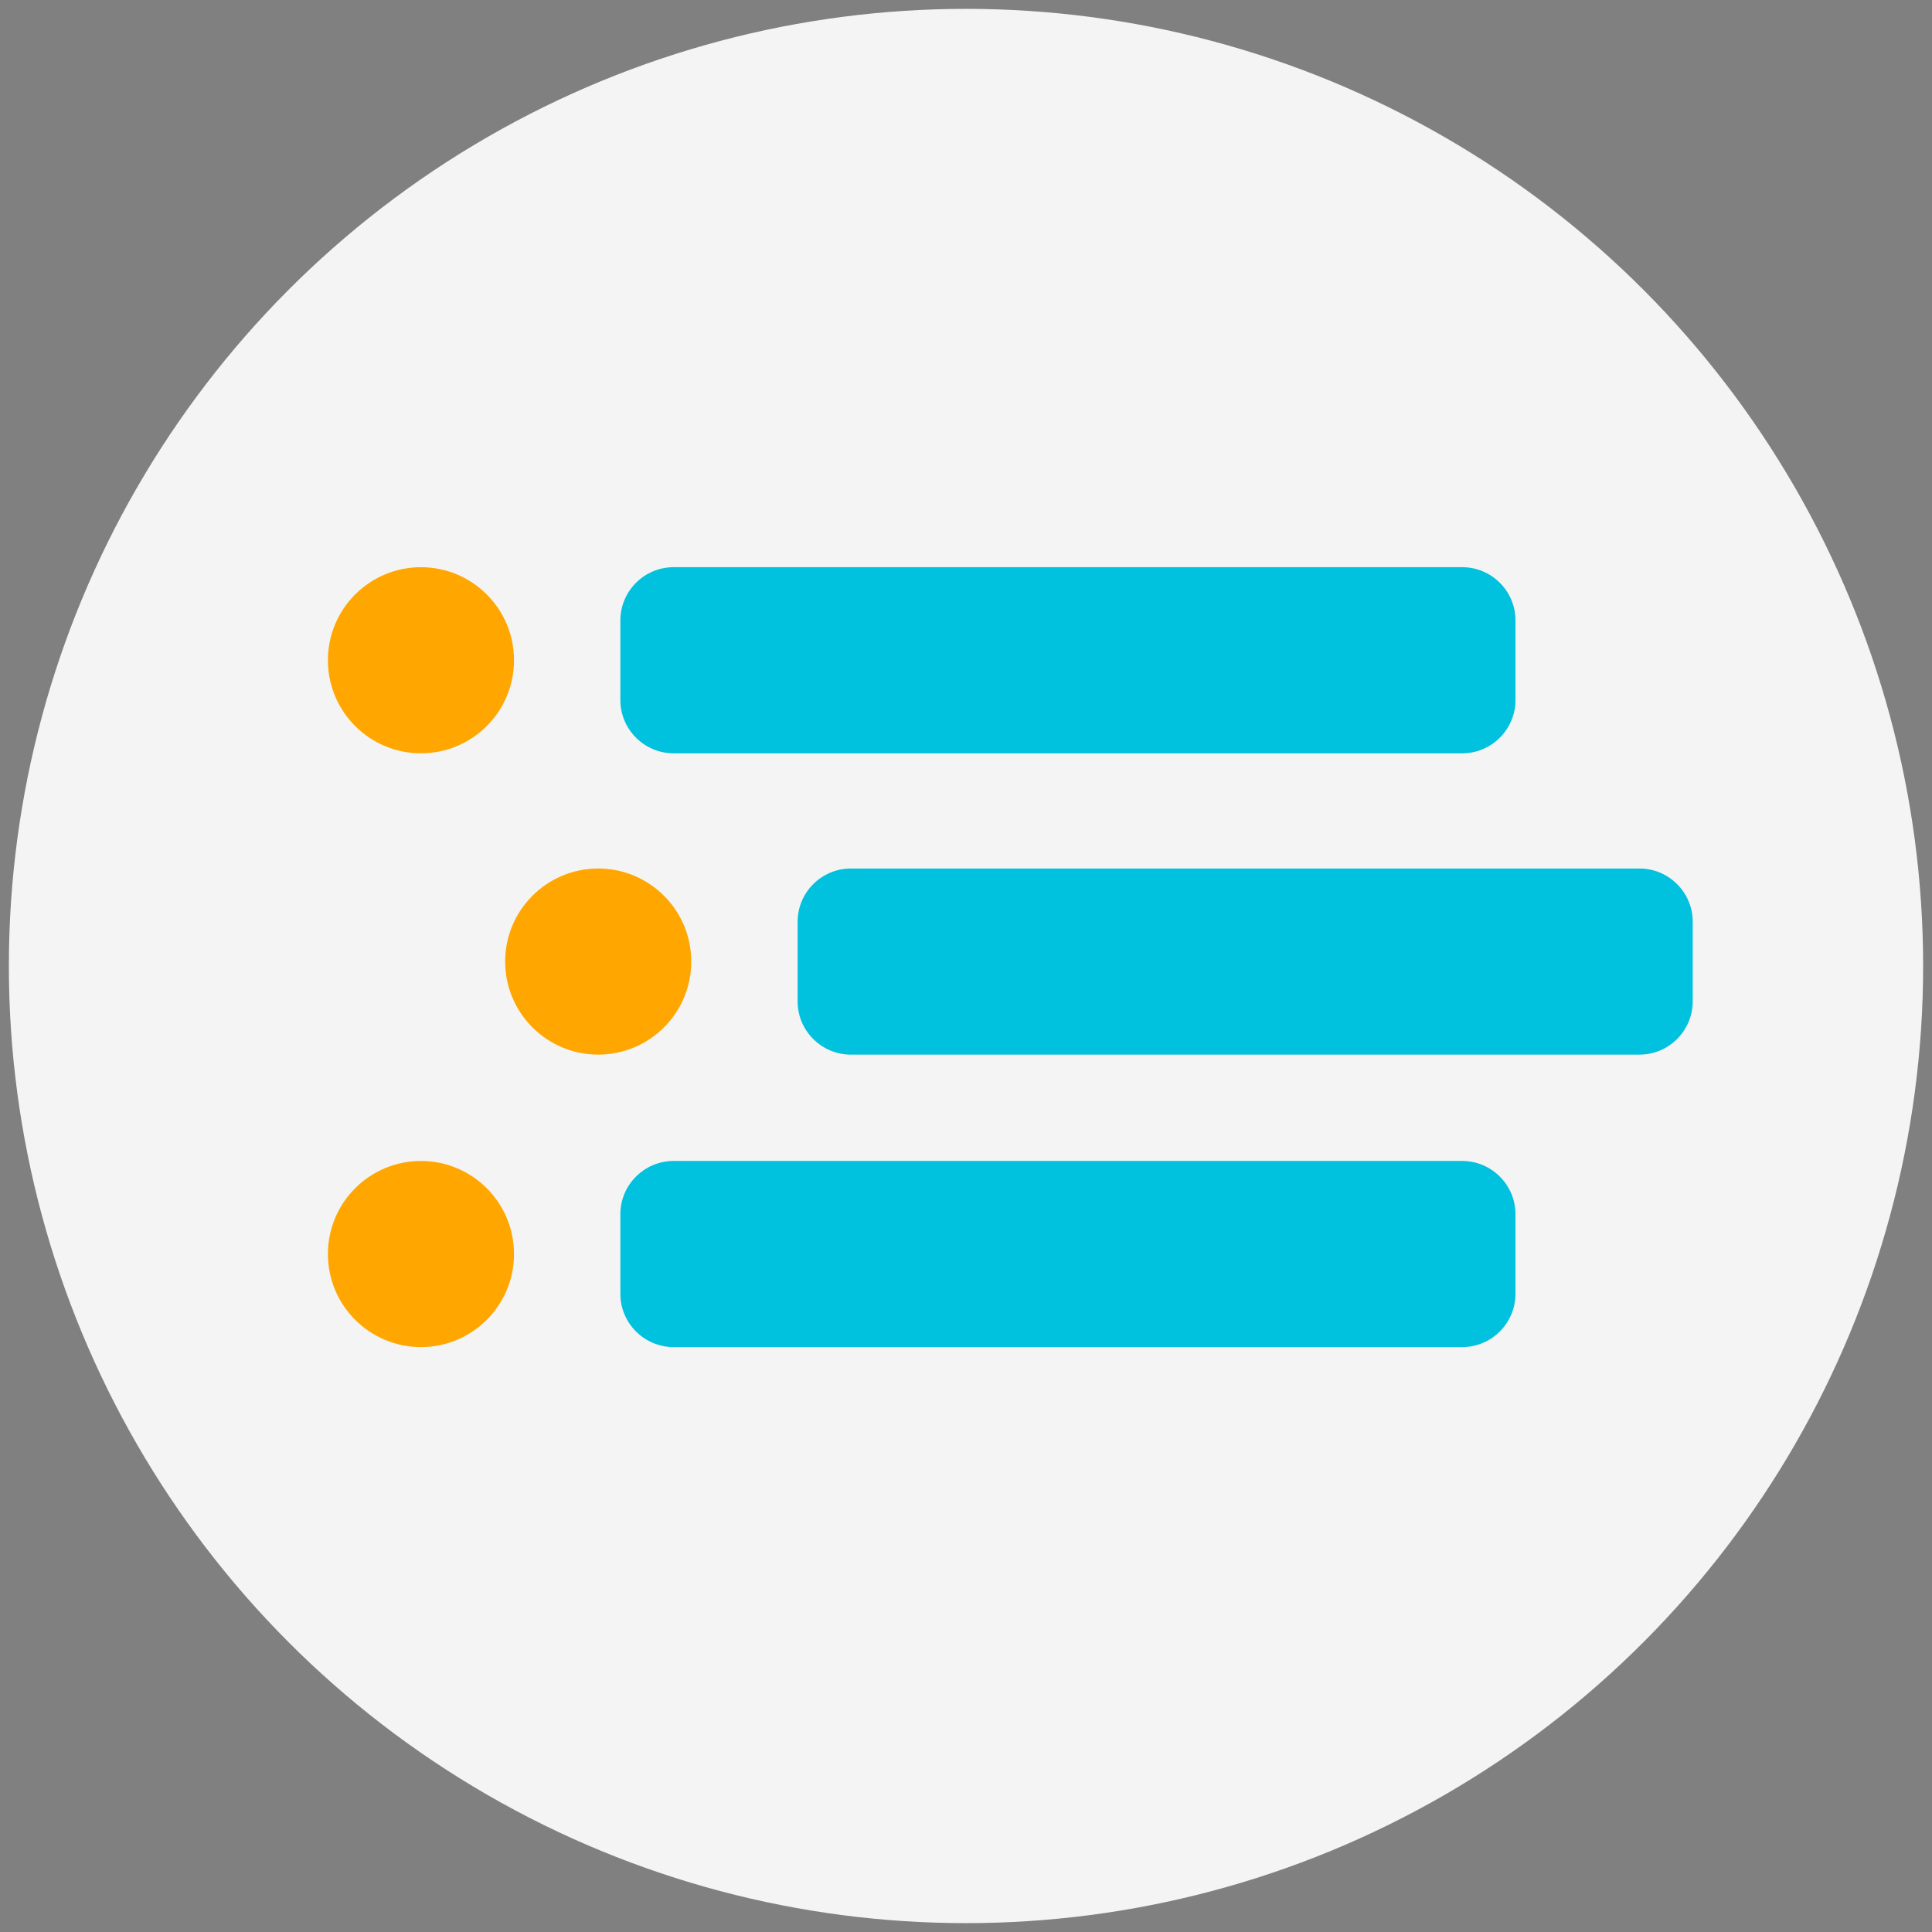
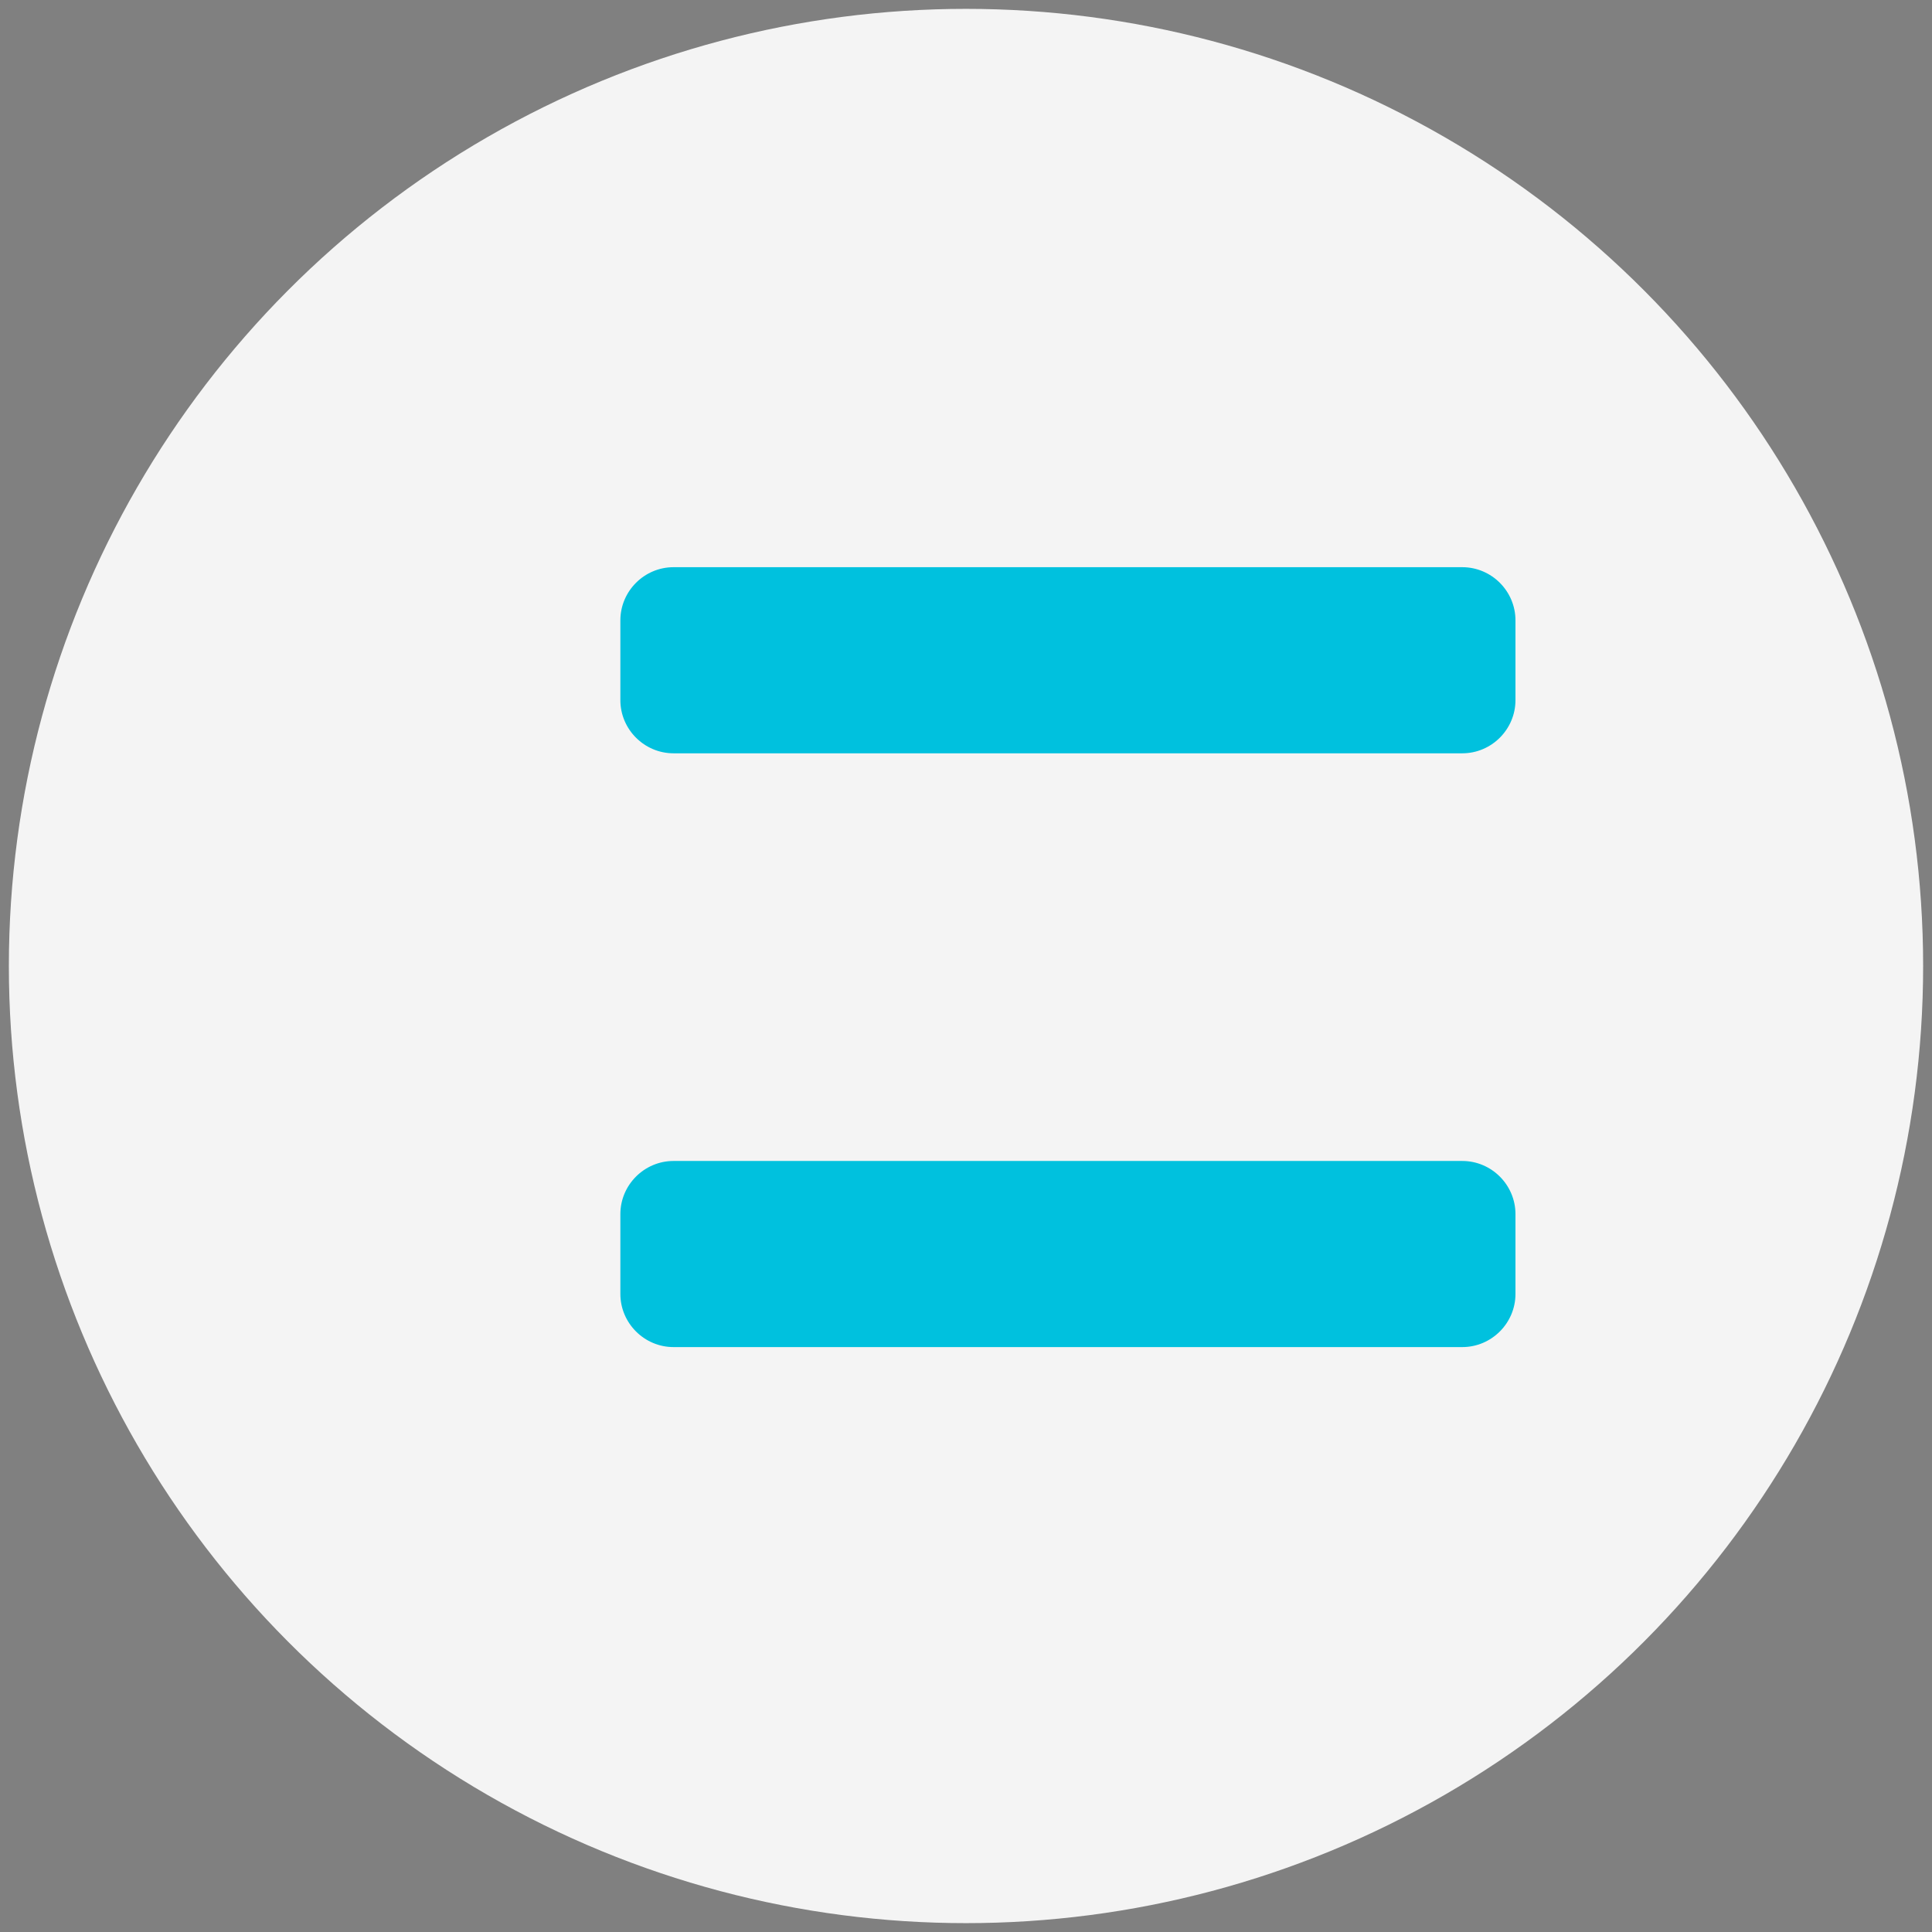
<svg xmlns="http://www.w3.org/2000/svg" version="1.1" x="0px" y="0px" viewBox="0 0 218 218" style="enable-background:new 0 0 218 218;" xml:space="preserve">
  <rect x="0" y="0" width="218" height="218" fill="#808080" stroke="none" />
  <style type="text/css">
	.st0{fill:#F4F4F4;}
	.st1{fill:#FFA700;}
	.st2{fill:#00C1DE;}
	.st3{fill:#2F2F2F;stroke:#18AED1;stroke-width:6;stroke-miterlimit:10;}
</style>
  <g id="circle">
    <circle id="Ellipse_354" class="st0" cx="109" cy="109" r="108" />
  </g>
  <g id="icon">
-     <circle id="Ellipse_337" class="st1" cx="47.5" cy="74.5" r="10.5" />
    <path id="Rectangle_378" class="st2" d="M76,64h89c3.3,0,6,2.7,6,6v9c0,3.3-2.7,6-6,6H76c-3.3,0-6-2.7-6-6v-9   C70,66.7,72.7,64,76,64z" />
    <path id="Rectangle_379" class="st2" d="M76,131h89c3.3,0,6,2.7,6,6v9c0,3.3-2.7,6-6,6H76c-3.3,0-6-2.7-6-6v-9   C70,133.7,72.7,131,76,131z" />
-     <path id="Rectangle_380" class="st2" d="M96,98h89c3.3,0,6,2.7,6,6v9c0,3.3-2.7,6-6,6H96c-3.3,0-6-2.7-6-6v-9   C90,100.7,92.7,98,96,98z" />
-     <circle id="Ellipse_338" class="st1" cx="47.5" cy="141.5" r="10.5" />
-     <circle id="Ellipse_339" class="st1" cx="67.5" cy="108.5" r="10.5" />
-     <path id="Path_175703" class="st3" d="M60.2,92.4" />
  </g>
</svg>